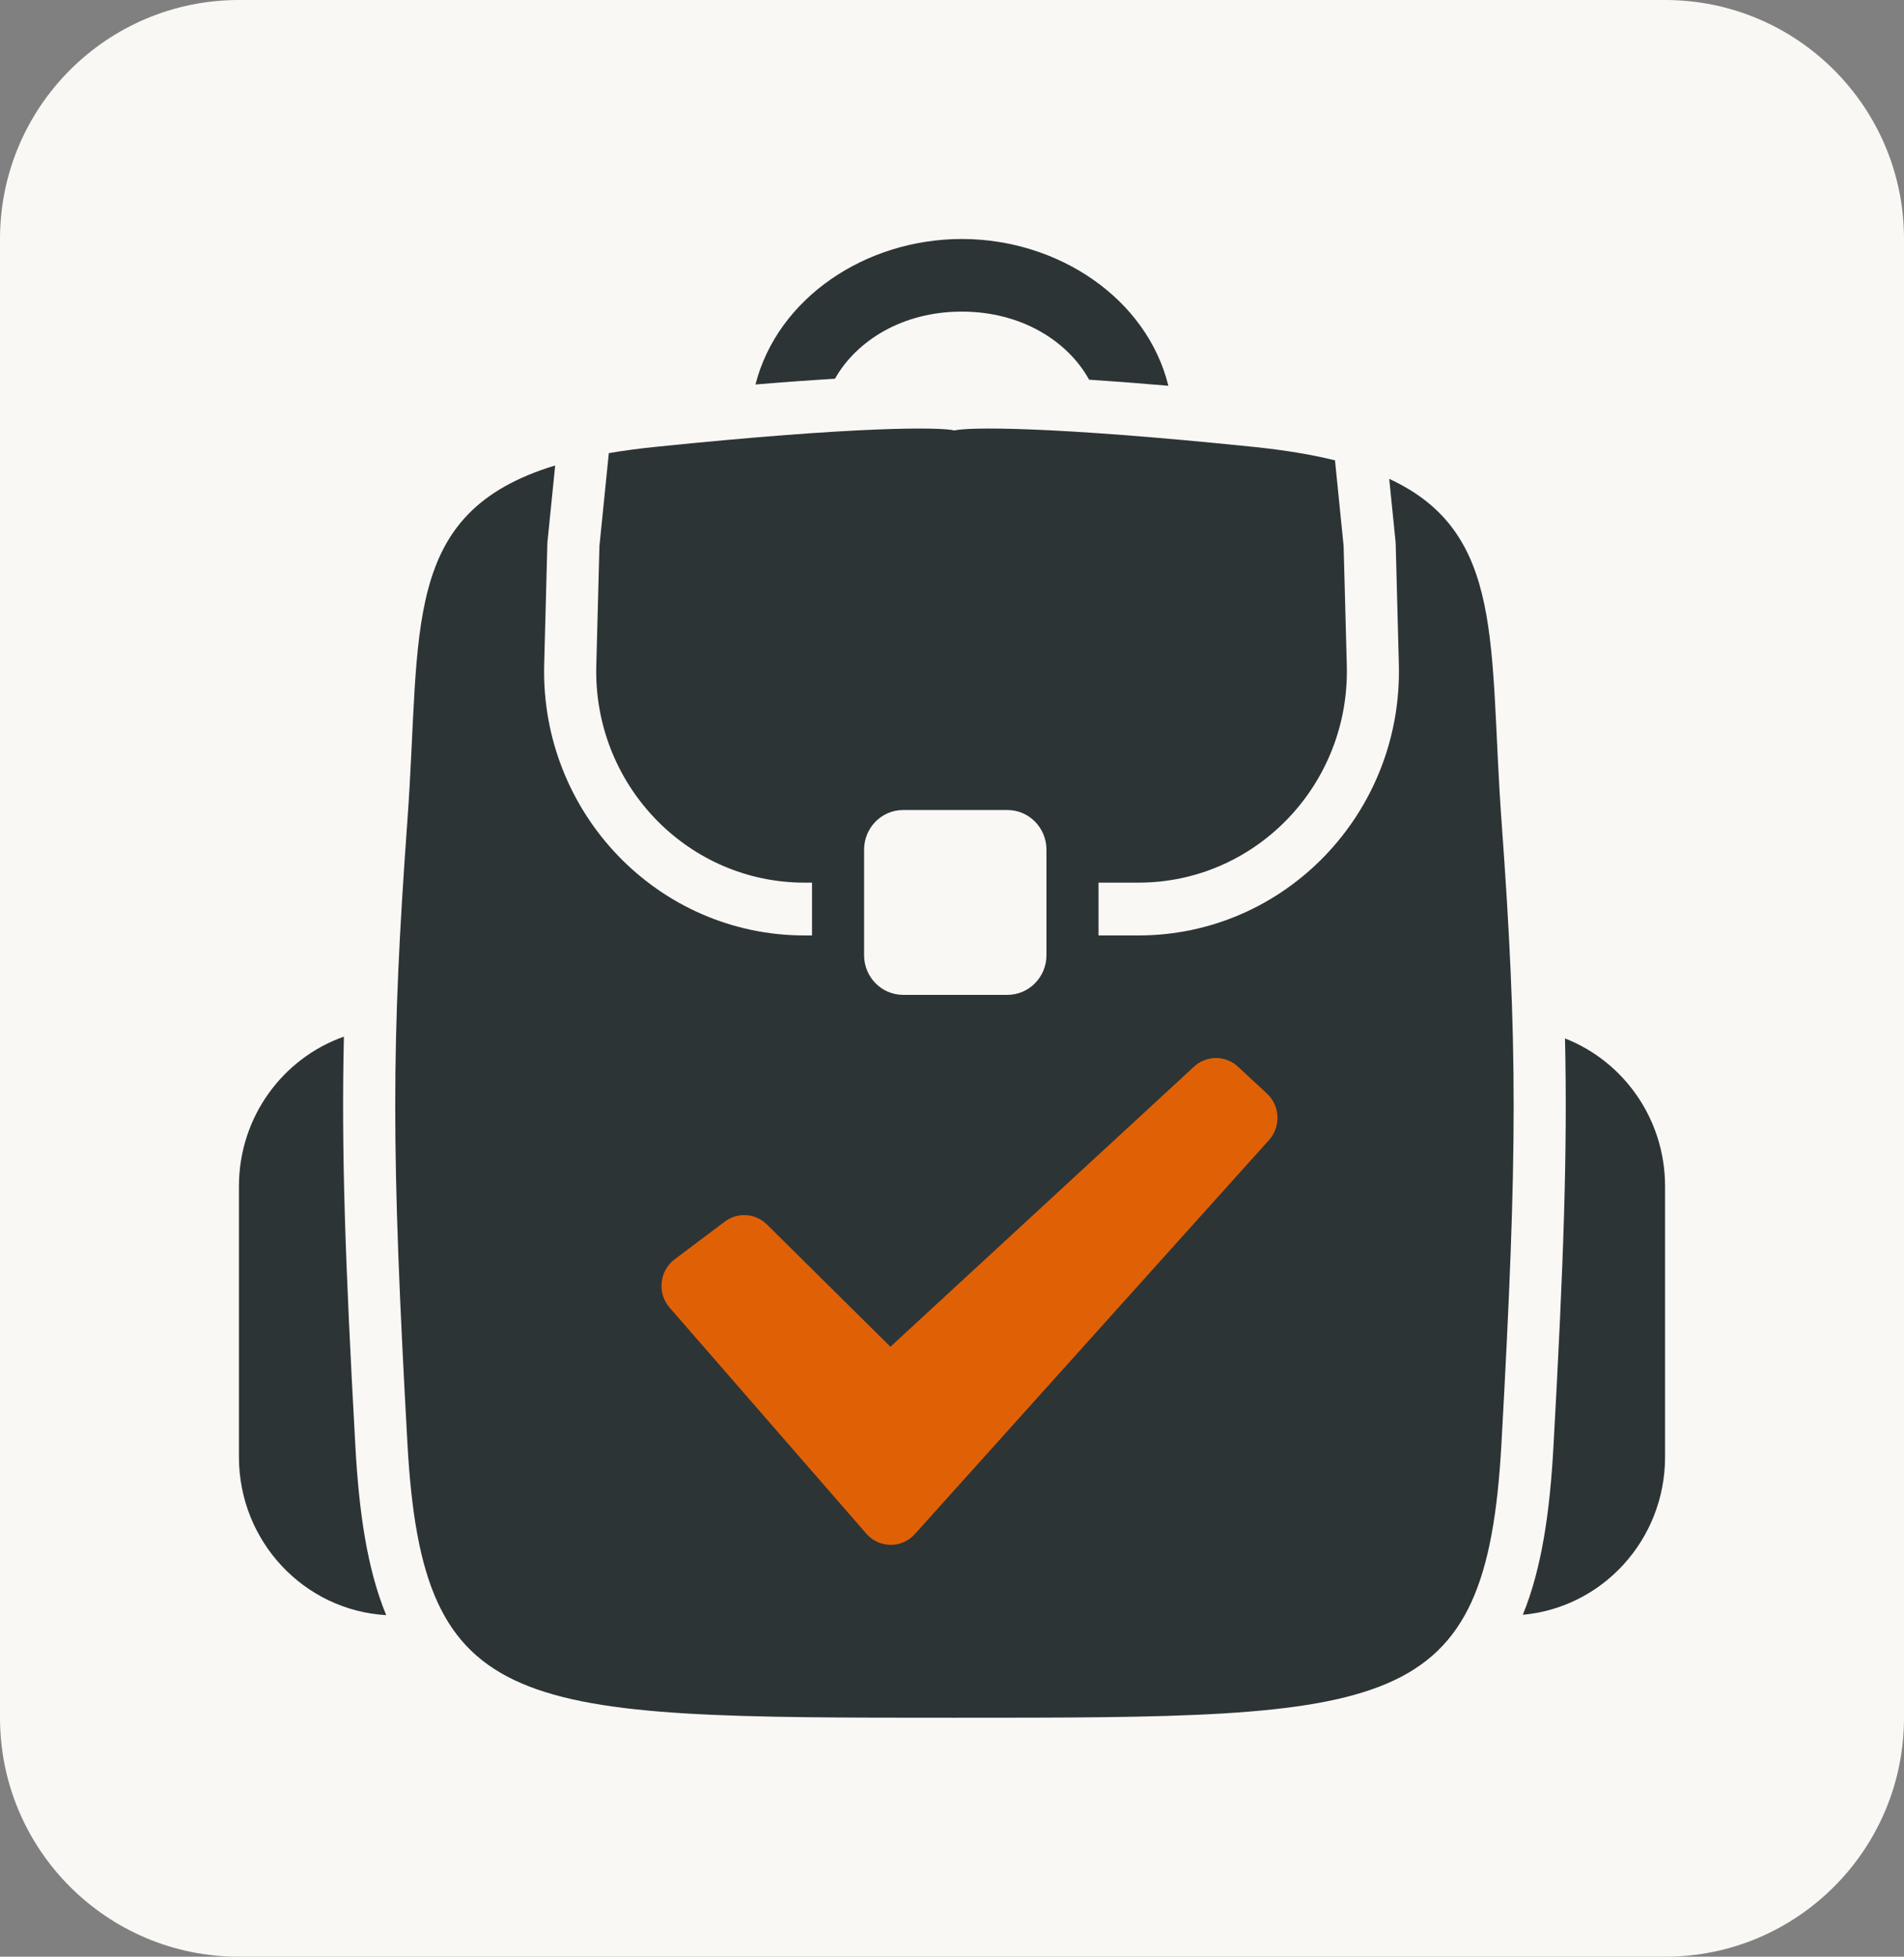
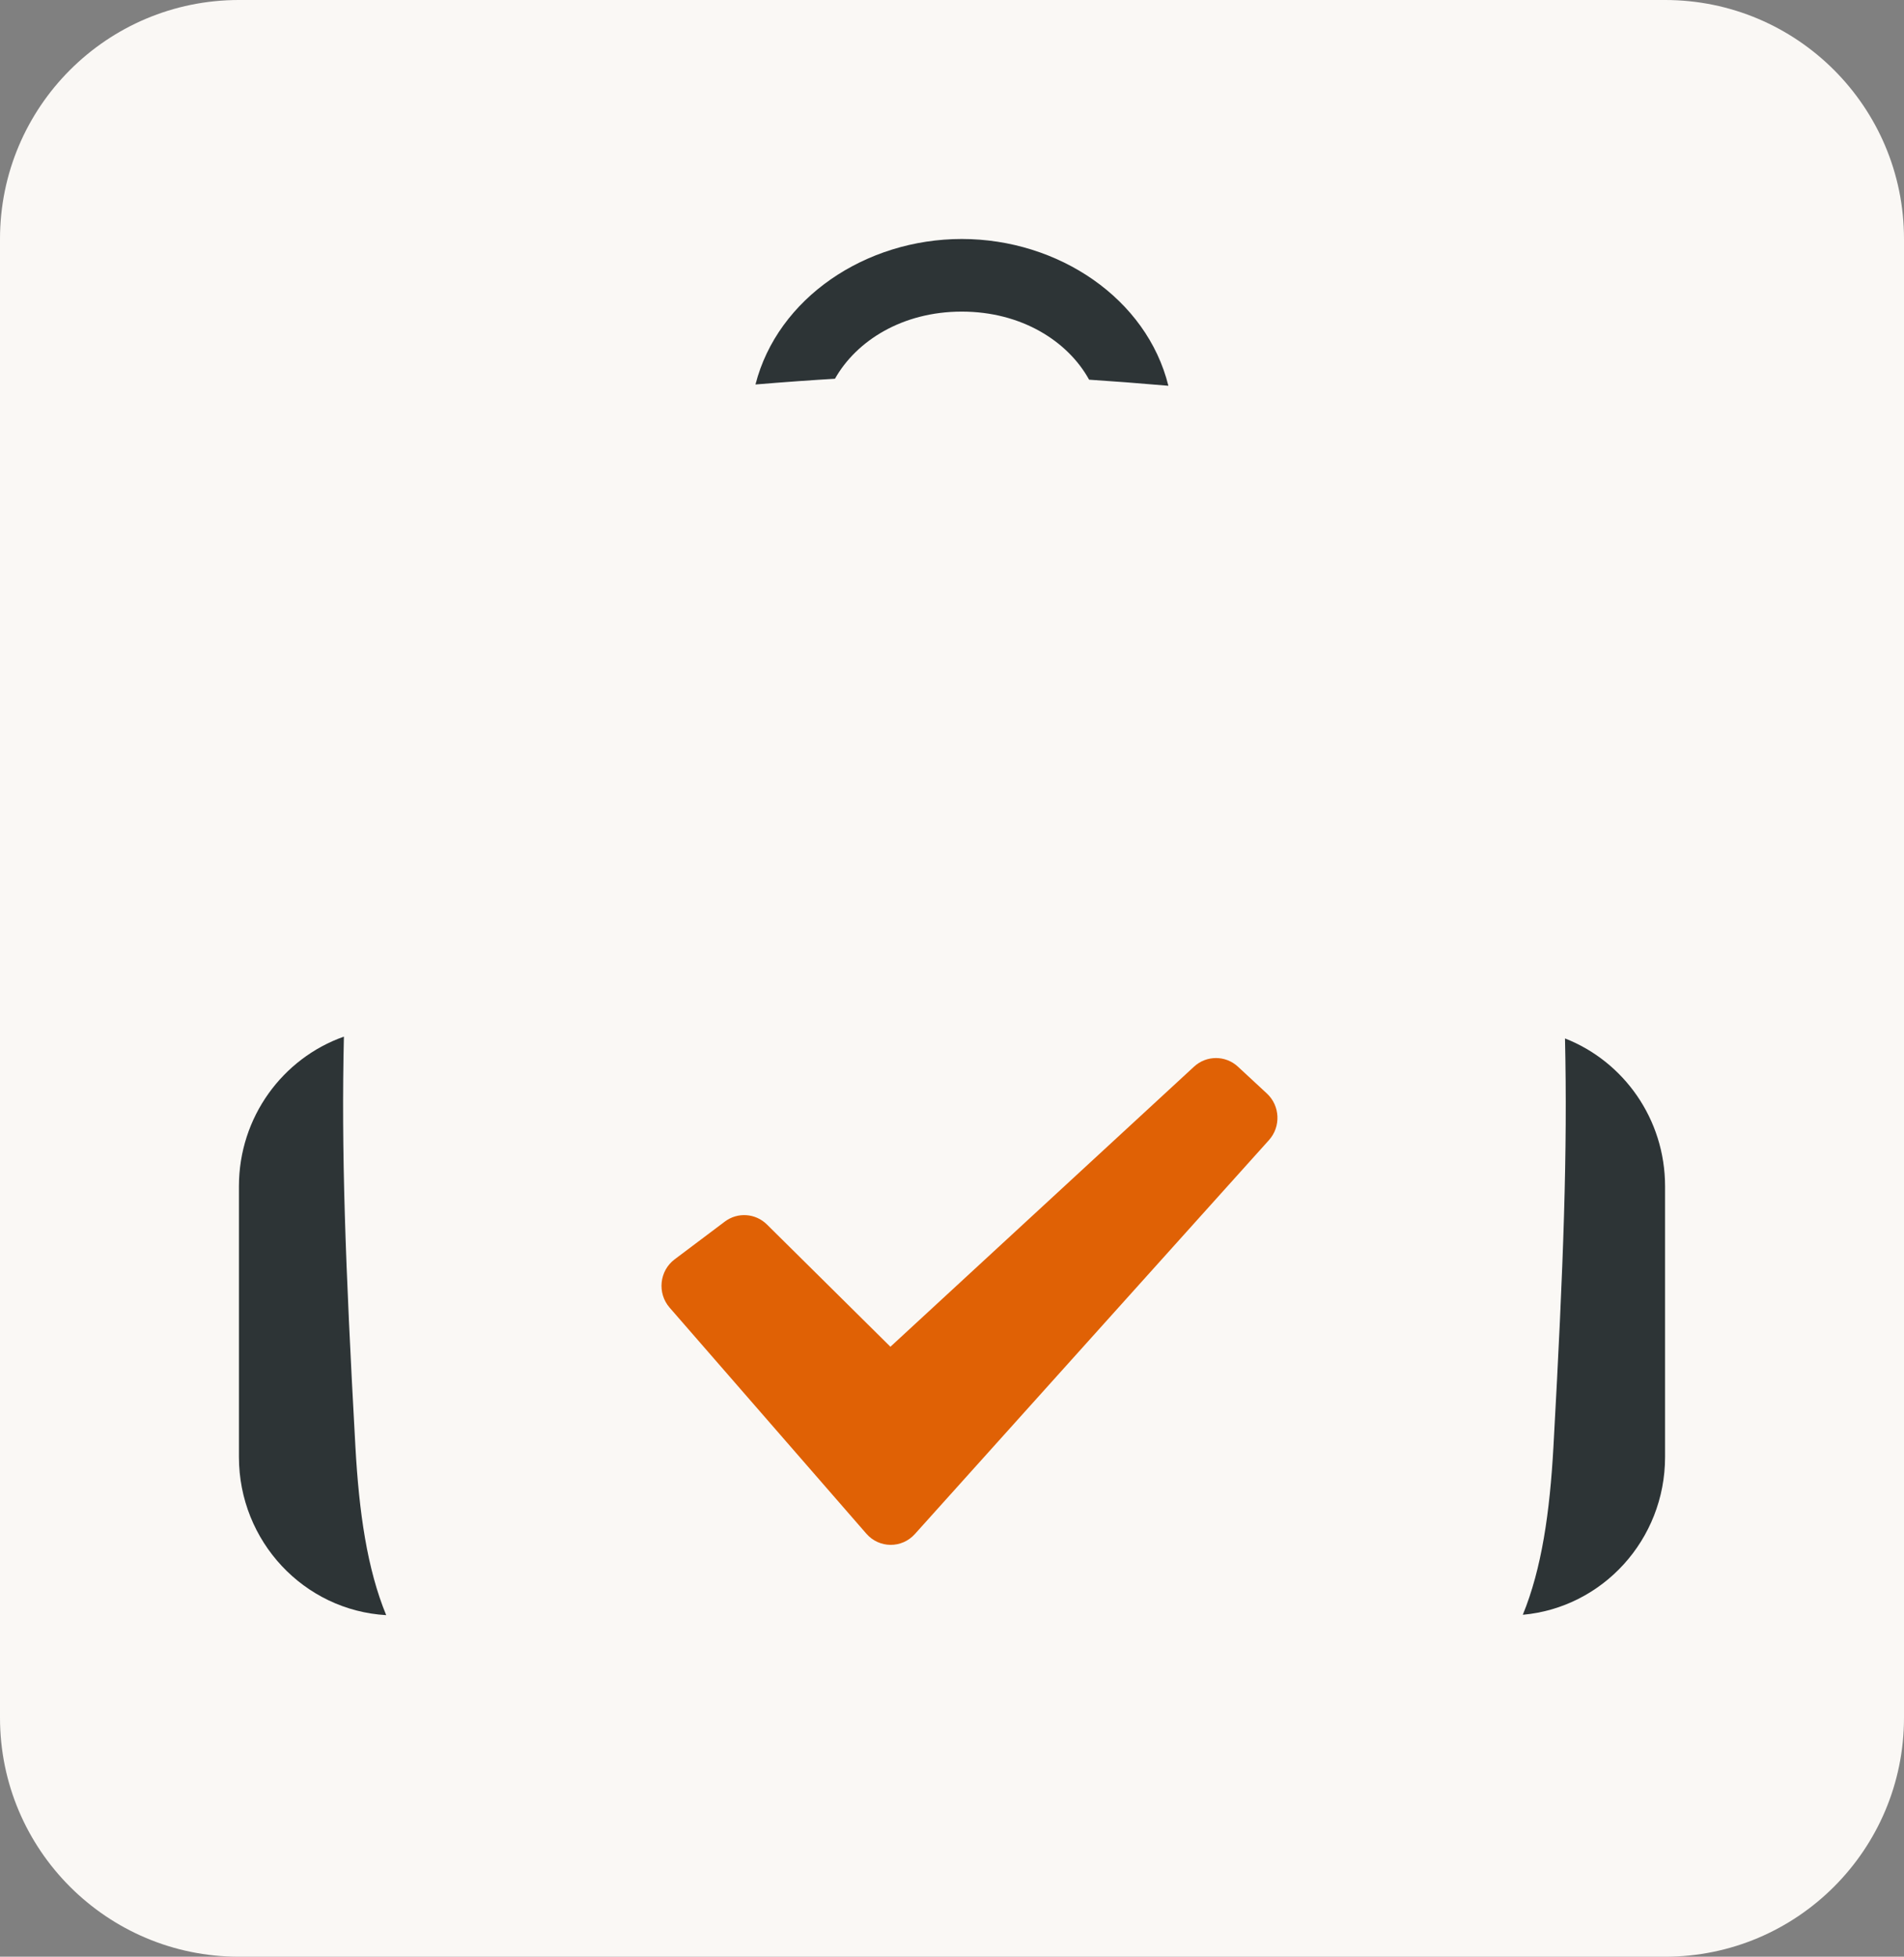
<svg xmlns="http://www.w3.org/2000/svg" width="255" height="262" viewBox="0 0 255 262" fill="none">
  <rect x="0" y="0" width="255" height="262" fill="#808080" stroke="none" />
  <path d="M0 32C0 14.327 14.327 0 32 0H223C240.673 0 255 14.327 255 32V230C255 247.673 240.673 262 223 262H32C14.327 262 0 247.673 0 230V32Z" fill="#FAF8F5" />
-   <path fill-rule="evenodd" clip-rule="evenodd" d="M87.708 59.844C115.257 57.016 125.929 57.192 127.825 57.634C129.715 57.192 140.389 57.015 167.948 59.844C172.081 60.268 175.674 60.867 178.794 61.639L179.948 73.103L180.376 89.145L180.383 89.89C180.395 105.464 167.932 118.183 152.473 118.183H147.126V125.254H152.473C172.103 125.254 187.868 108.846 187.346 88.958L186.918 72.647L186.89 72.385L186.055 64.118C201.657 71.339 199.389 86.378 201.087 109.786C203.267 139.839 203.267 153.983 201.087 193.317C199.054 230 186.694 230 127.825 230C68.957 230 56.603 229.999 54.569 193.317C52.389 153.983 52.389 139.839 54.569 109.786C56.423 84.233 53.545 68.645 74.355 62.323L73.339 72.385L73.311 72.647L72.883 88.958C72.362 108.845 88.127 125.253 107.756 125.254H108.751V118.183H107.756L107.024 118.176C91.663 117.774 79.449 104.806 79.861 89.145L80.282 73.103L81.539 60.672C83.448 60.347 85.501 60.07 87.708 59.844ZM120.958 108.46C118.068 108.46 115.728 110.835 115.728 113.763V127.906C115.728 130.835 118.068 133.209 120.958 133.21H134.913C137.803 133.21 140.149 130.835 140.149 127.906V113.763C140.149 110.834 137.803 108.46 134.913 108.46H120.958Z" fill="#2D3436" />
  <path d="M46.058 138.803C45.708 153.99 46.225 168.927 47.599 193.717C48.087 202.511 49.172 210.072 51.723 216.265C40.725 215.63 32 206.39 32 195.085V158.844C32 149.568 37.875 141.686 46.058 138.803Z" fill="#2D3436" />
  <path d="M209.598 139.045C217.437 142.11 223 149.818 223 158.844V195.085C223 206.159 214.627 215.253 203.947 216.216C206.483 210.033 207.564 202.487 208.05 193.717C209.417 169.059 209.937 154.149 209.598 139.045Z" fill="#2D3436" />
  <path d="M128.806 32C141.75 32 153.59 39.981 156.48 51.654C152.471 51.307 148.946 51.039 145.862 50.839C143.021 45.688 136.812 41.723 128.806 41.723C120.865 41.724 114.697 45.626 111.825 50.714C108.776 50.895 105.243 51.143 101.179 51.481C104.142 39.902 115.925 32.001 128.806 32Z" fill="#2D3436" />
  <path fill-rule="evenodd" clip-rule="evenodd" d="M165.793 142.823C164.129 141.284 161.579 141.287 159.914 142.823L119.252 180.327L102.72 163.961C101.188 162.444 98.796 162.275 97.076 163.567L90.354 168.622C88.304 170.164 87.996 173.152 89.684 175.093L116.032 205.361C117.75 207.332 120.778 207.353 122.526 205.409L169.951 152.656C171.572 150.853 171.445 148.058 169.668 146.414L165.793 142.823Z" fill="#E06105" />
</svg>